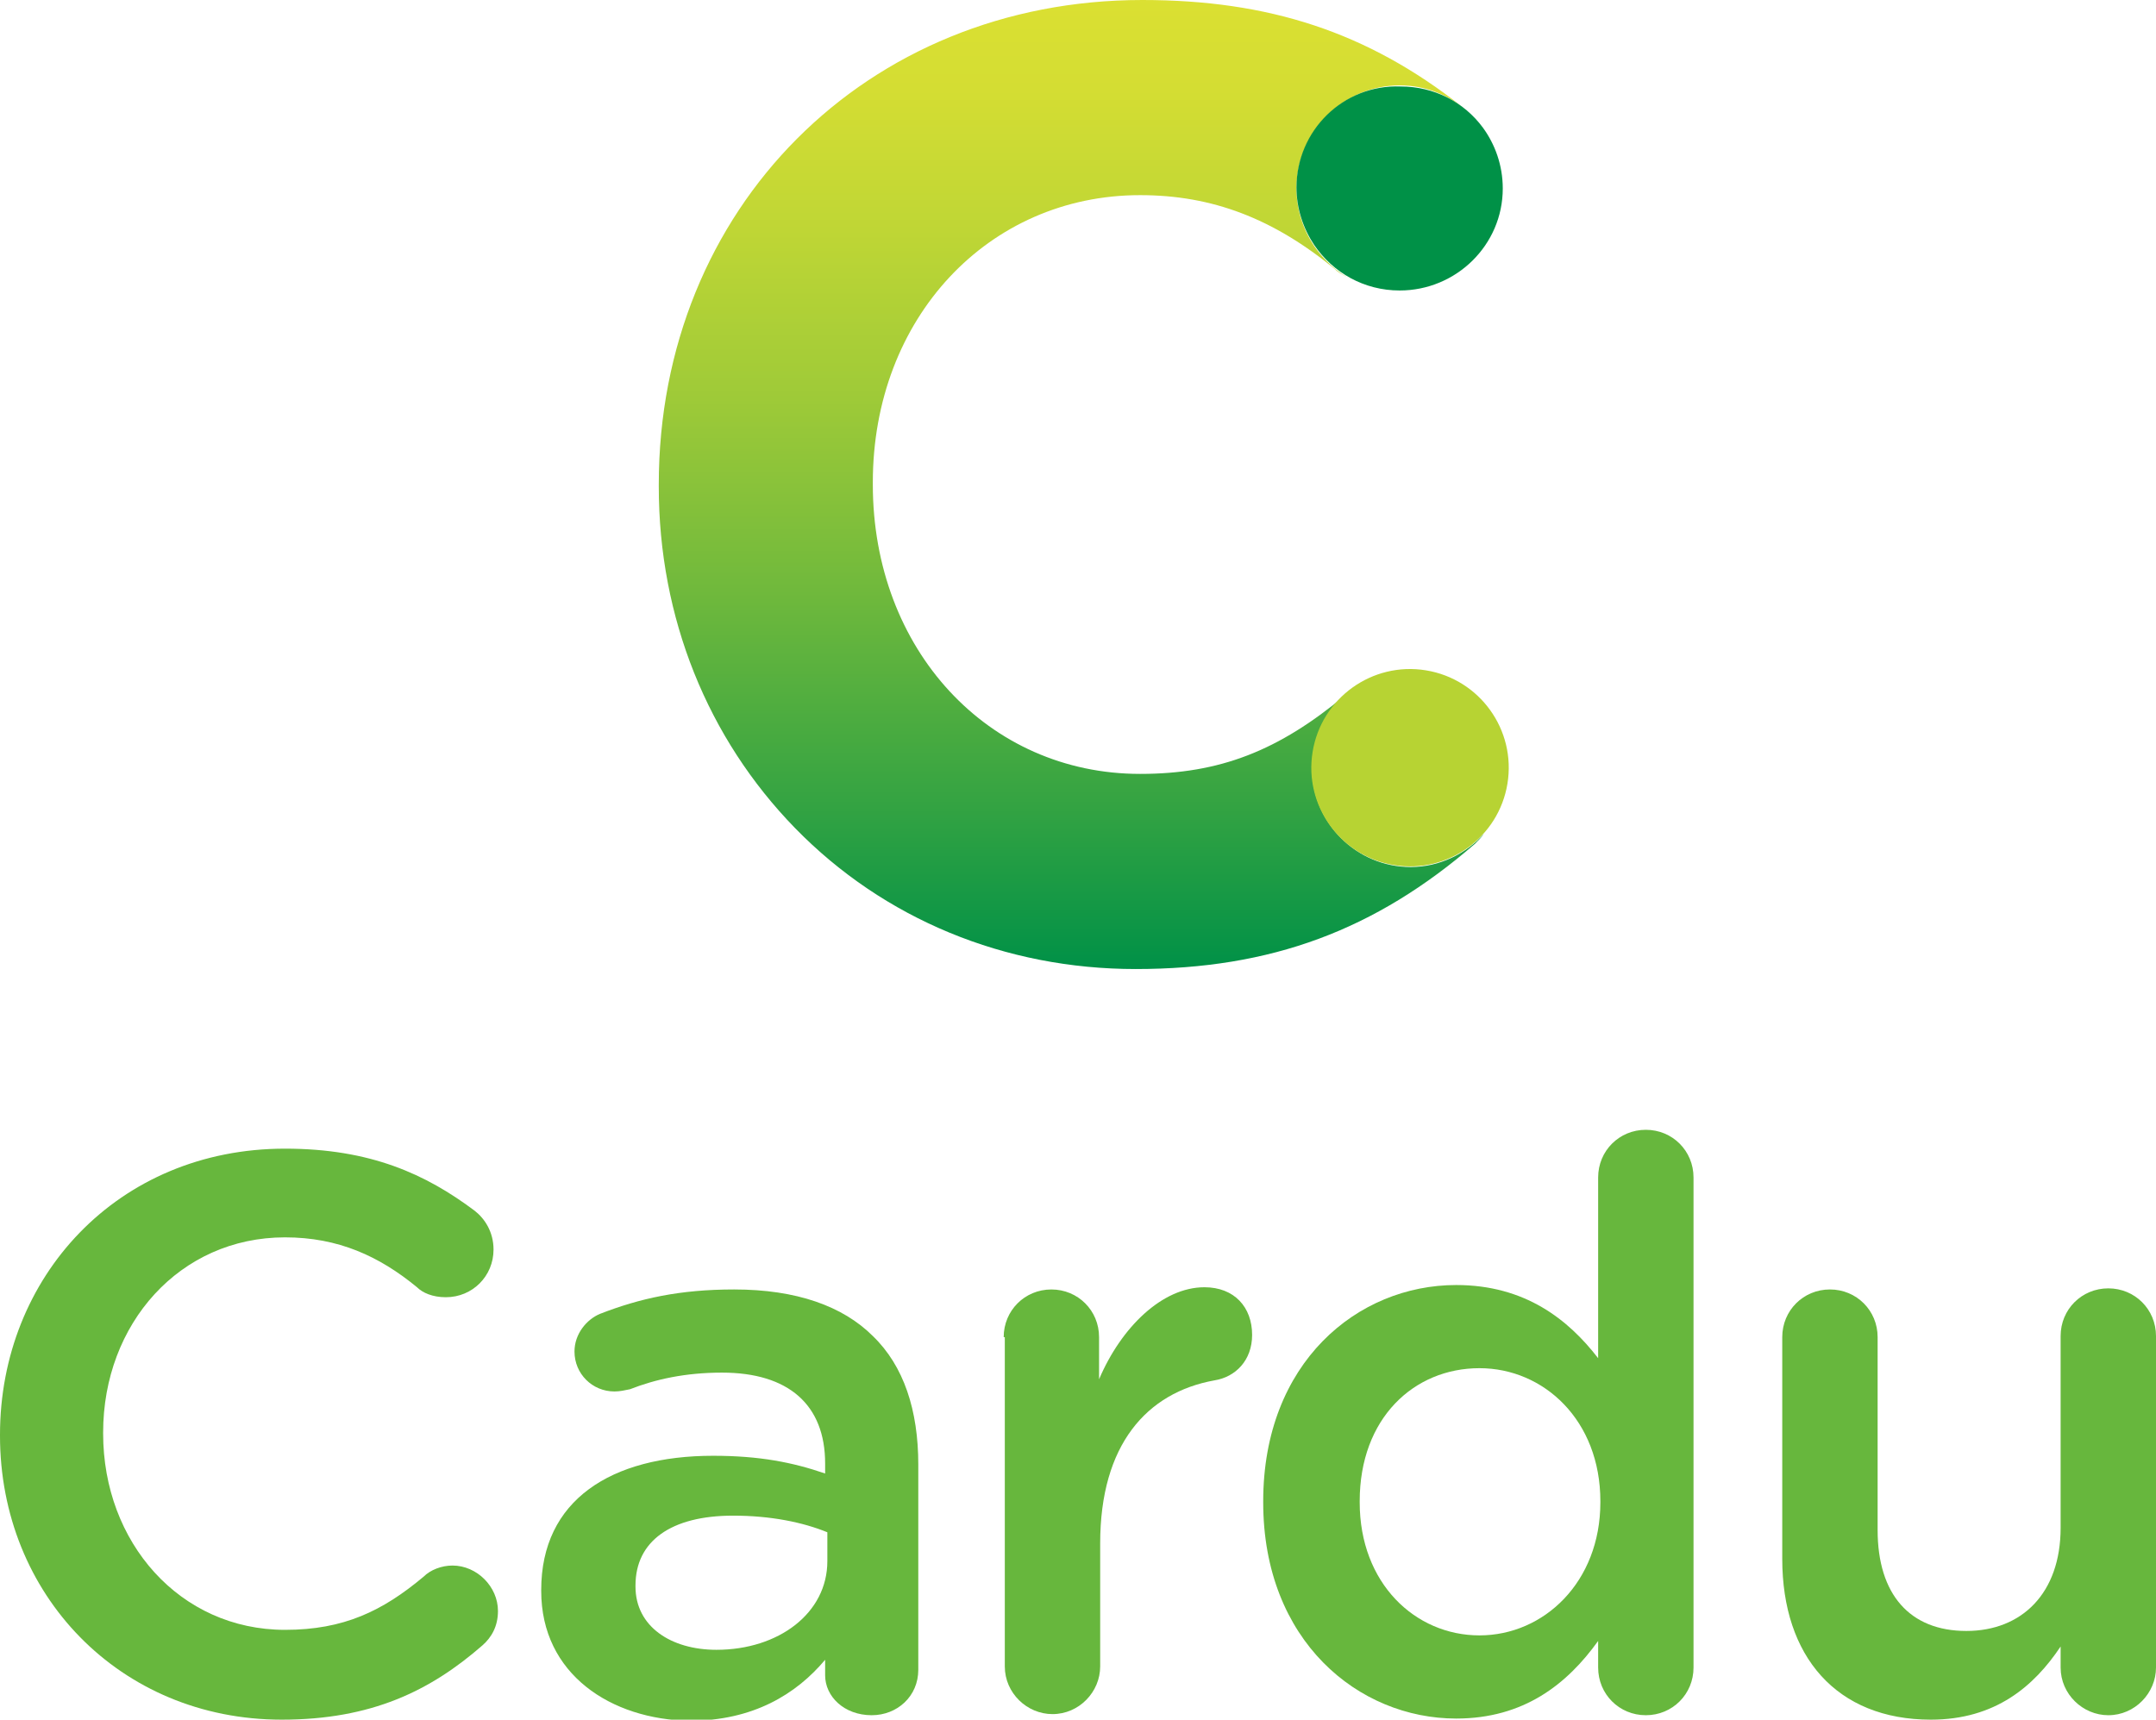
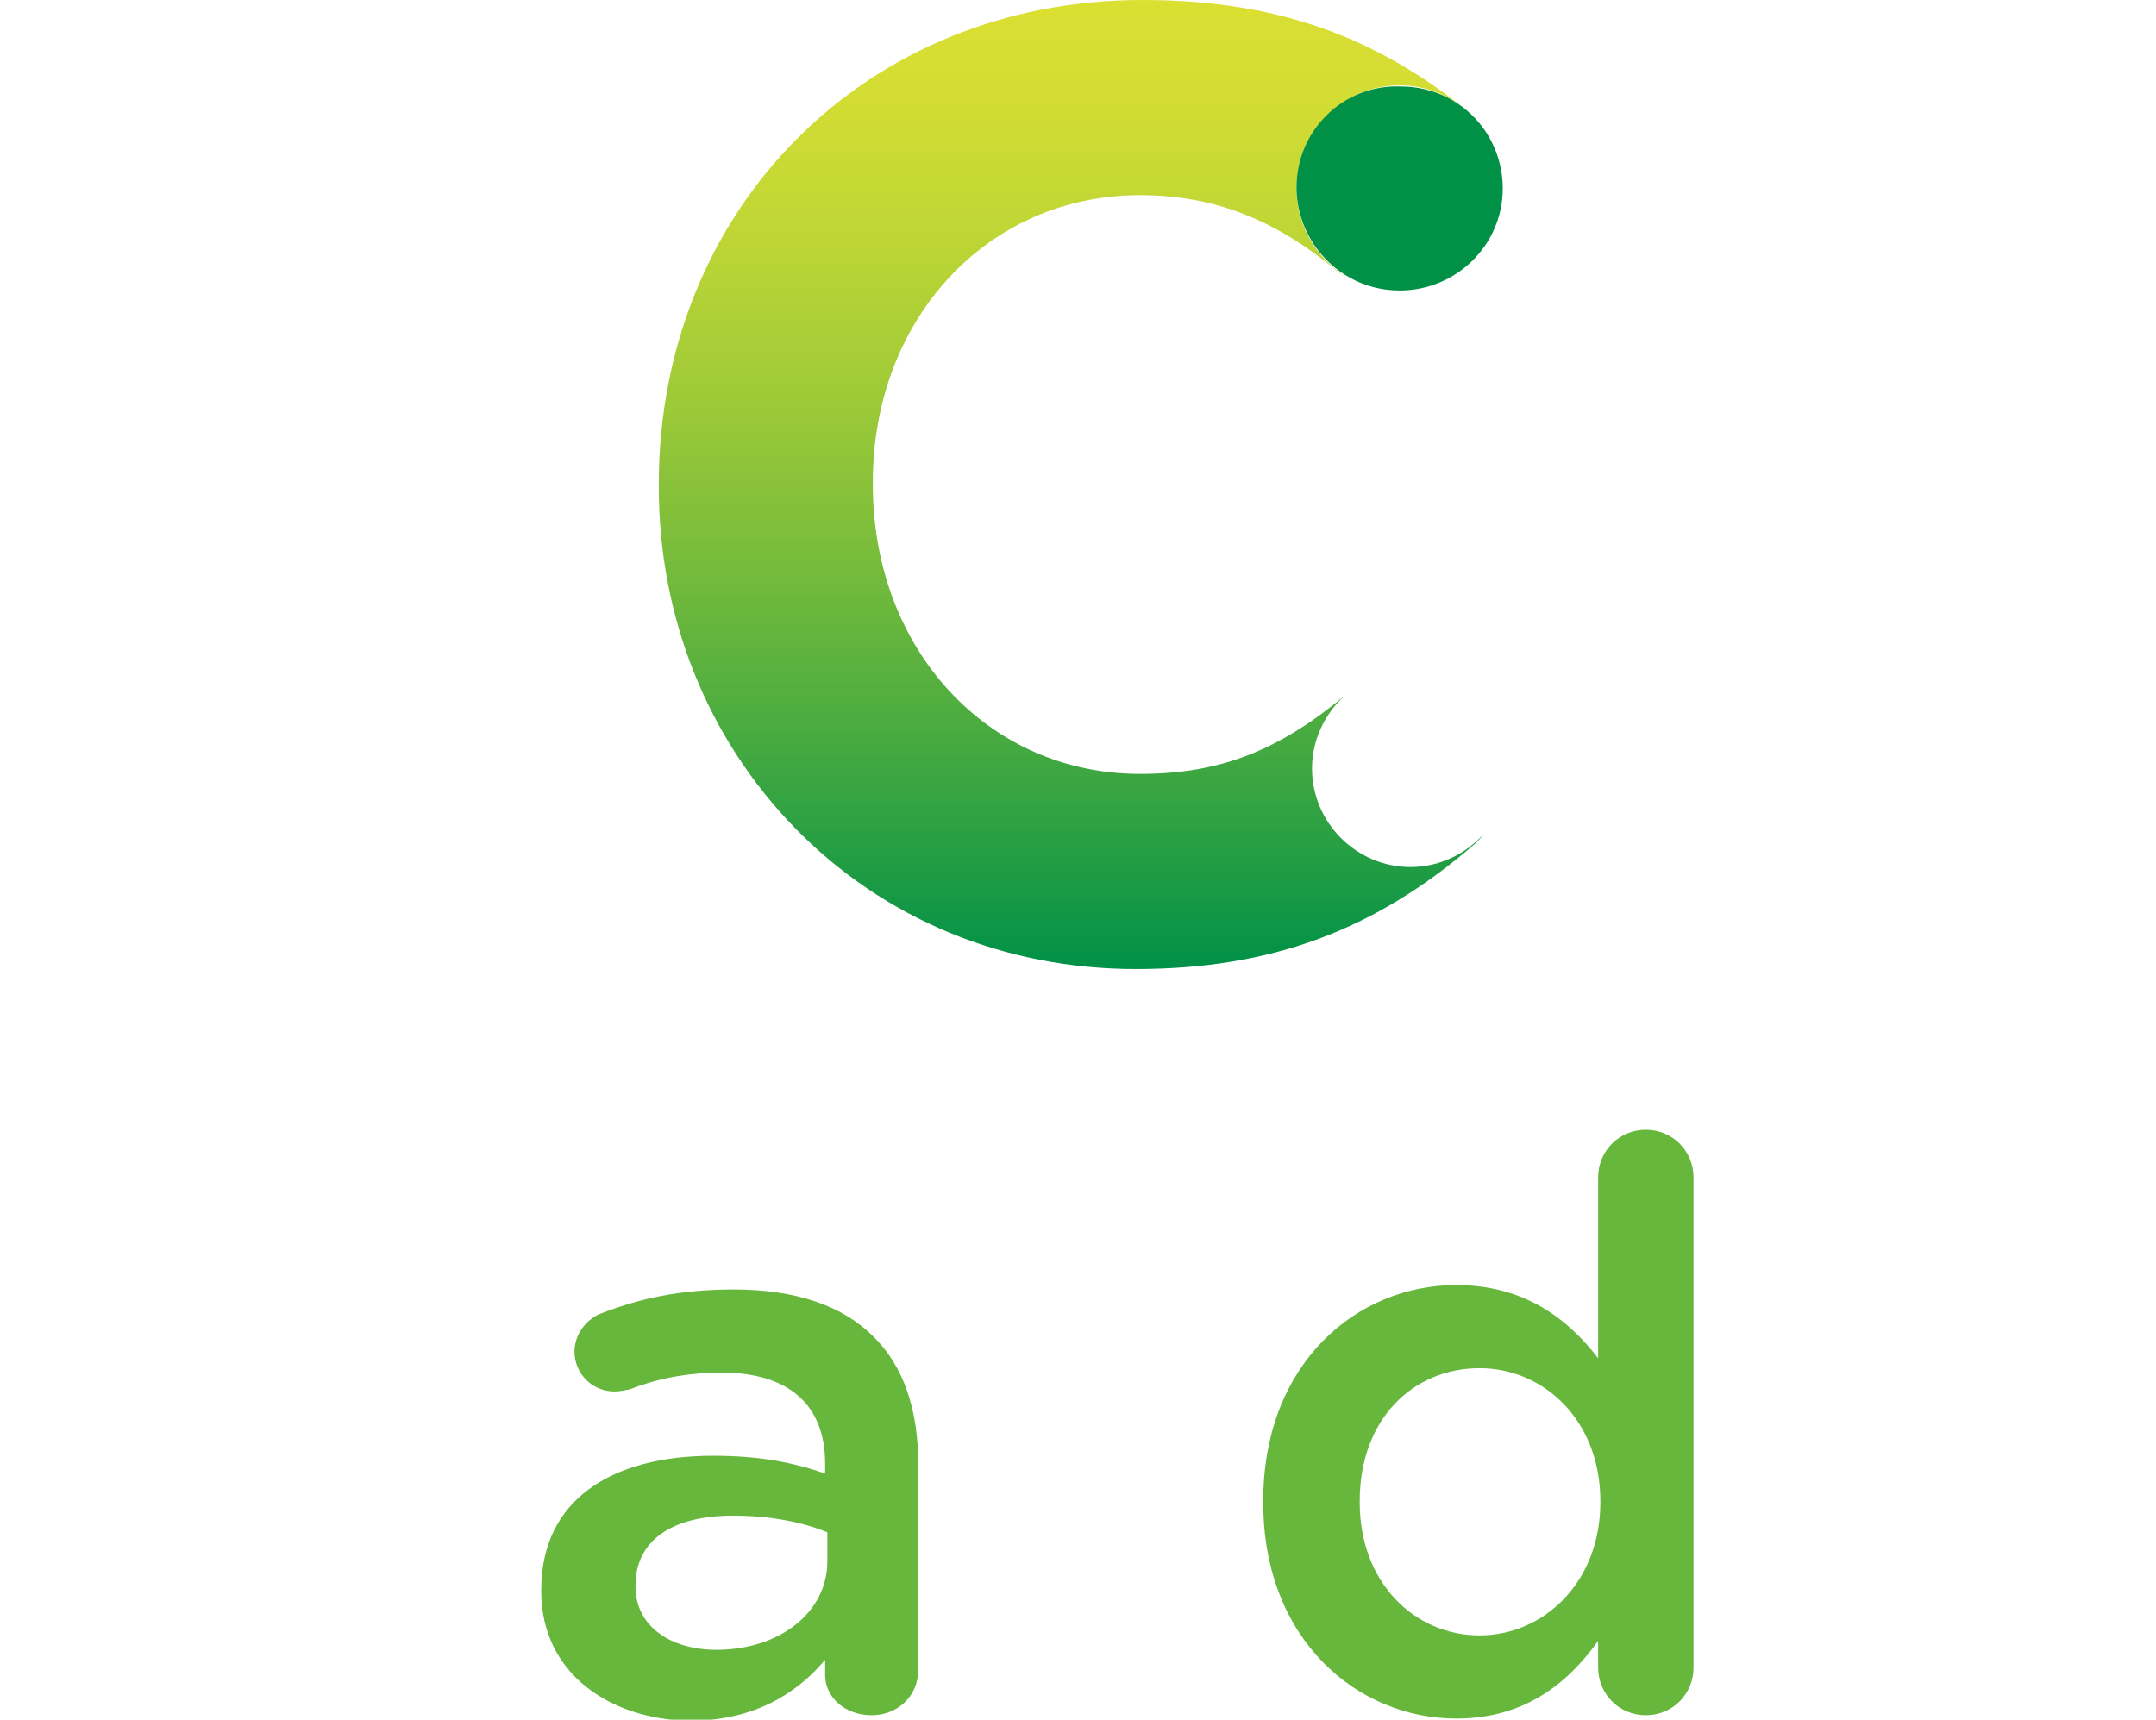
<svg xmlns="http://www.w3.org/2000/svg" version="1.1" x="0px" y="0px" viewBox="0 0 194.4 155.1" style="enable-background:new 0 0 194.4 155.1;" xml:space="preserve">
  <style type="text/css">
	.st0{fill:#F5F5F5;}
	.st1{clip-path:url(#SVGID_2_);fill:url(#SVGID_3_);}
	.st2{fill:url(#SVGID_6_);}
	.st3{fill:url(#SVGID_7_);}
	.st4{fill:#67B73D;}
	.st5{fill:#009147;}
	.st6{fill:#B7D333;}
	.st7{fill:none;stroke:#009147;stroke-width:6;stroke-miterlimit:10;}
	.st8{fill:none;stroke:#99D3B5;stroke-width:7;stroke-miterlimit:10;}
	.st9{fill:#99D3B5;}
	.st10{fill:#A6A6A6;}
	.st11{fill:#FFFFFF;stroke:#FFFFFF;stroke-width:0.2;stroke-miterlimit:10;}
	.st12{fill:#FFFFFF;}
	.st13{fill:url(#SVGID_14_);}
	.st14{fill:url(#SVGID_15_);}
	.st15{fill:url(#SVGID_16_);}
	.st16{fill:url(#SVGID_17_);}
	.st17{opacity:0.2;enable-background:new    ;}
	.st18{opacity:0.12;enable-background:new    ;}
	.st19{opacity:0.25;fill:#FFFFFF;enable-background:new    ;}
	.st20{fill:url(#SVGID_18_);}
	.st21{fill:url(#SVGID_19_);}
	.st22{fill:url(#SVGID_20_);}
	.st23{fill:url(#SVGID_21_);}
	.st24{fill:url(#SVGID_22_);}
	.st25{fill:url(#SVGID_23_);}
	.st26{fill:url(#SVGID_30_);}
	.st27{fill:url(#SVGID_31_);}
	.st28{fill:url(#SVGID_32_);}
	.st29{fill:url(#SVGID_33_);}
	.st30{fill:url(#SVGID_34_);}
	.st31{fill:url(#SVGID_35_);}
	.st32{fill:url(#SVGID_36_);}
	.st33{fill:url(#SVGID_37_);}
	.st34{fill:url(#SVGID_38_);}
	.st35{fill:url(#SVGID_39_);}
	.st36{fill:#E6E6E6;}
	.st37{clip-path:url(#SVGID_45_);}
	.st38{fill:none;stroke:#009147;stroke-width:7;stroke-miterlimit:10;}
	.st39{fill:none;stroke:#009147;stroke-width:4;stroke-miterlimit:10;}
	.st40{clip-path:url(#SVGID_45_);fill:none;stroke:#009147;stroke-width:4;stroke-miterlimit:10;}
	.st41{fill:#F5F5F5;stroke:#009147;stroke-width:7;stroke-miterlimit:10;}
	.st42{clip-path:url(#SVGID_47_);}
	.st43{clip-path:url(#SVGID_47_);fill:#F5F5F5;stroke:#009147;stroke-width:4;stroke-miterlimit:10;}
	.st44{clip-path:url(#SVGID_47_);fill:none;stroke:#009147;stroke-width:4;stroke-miterlimit:10;}
	.st45{clip-path:url(#SVGID_47_);fill:none;stroke:#009147;stroke-width:8;stroke-miterlimit:10;}
	.st46{clip-path:url(#SVGID_47_);fill:#F5F5F5;}
	.st47{fill:none;stroke:#67B73D;stroke-width:7;stroke-linecap:round;stroke-linejoin:round;stroke-miterlimit:10;}
	.st48{clip-path:url(#SVGID_53_);fill:#F5F5F5;stroke:#99D3B5;stroke-width:7;stroke-miterlimit:10;}
	.st49{clip-path:url(#SVGID_53_);fill:none;stroke:#99D3B5;stroke-width:7;stroke-miterlimit:10;}
	.st50{fill:#F5F5F5;stroke:#99D3B5;stroke-width:7;stroke-miterlimit:10;}
	.st51{fill:url(#SVGID_54_);}
	.st52{fill:url(#SVGID_55_);}
</style>
  <g id="Layer_2">
</g>
  <g id="Layer_3">
</g>
  <g id="Layer_1">
    <g>
      <linearGradient id="SVGID_2_" gradientUnits="userSpaceOnUse" x1="96.6" y1="87.371" x2="96.6" y2="-0.407">
        <stop offset="0" style="stop-color:#009147" />
        <stop offset="0.176" style="stop-color:#36A442" />
        <stop offset="0.389" style="stop-color:#70B93C" />
        <stop offset="0.586" style="stop-color:#9ECA38" />
        <stop offset="0.759" style="stop-color:#BFD635" />
        <stop offset="0.903" style="stop-color:#D4DD33" />
        <stop offset="1" style="stop-color:#DBE032" />
      </linearGradient>
      <path style="fill:url(#SVGID_2_);" d="M127.2,78.2c-4.9,0-8.9-4-8.9-8.9c0-2.6,1.2-5,3-6.6c-6,5-11.3,7.1-18.5,7.1    c-13.7,0-24.1-11.2-24.1-26.1v-0.2c0-14.8,10.4-25.9,24.1-25.9c6.5,0,12,2.1,17.6,6.7l0.1,0.1c0.5,0.4,1,0.6,1.5,0.9    c-1.4-0.7-2.6-1.8-3.5-3.1c-1-1.5-1.6-3.3-1.6-5.2c0-5.1,4.2-9.3,9.3-9.3c2.4,0,4.5,0.9,6.2,2.4c-0.2-0.2-0.4-0.3-0.6-0.5    C123.3,2.9,114.4,0,103,0C78.1,0,59.4,18.8,59.4,43.7v0.2c0,11.8,4.4,22.7,12.3,30.8c8,8.2,18.9,12.7,30.7,12.7    c12.2,0,21.6-3.5,30.6-11.3c0.3-0.3,0.6-0.6,0.8-0.9C132.2,77,129.8,78.2,127.2,78.2z" />
      <linearGradient id="SVGID_3_" gradientUnits="userSpaceOnUse" x1="122.498" y1="25.371" x2="122.498" y2="25.365">
        <stop offset="0" style="stop-color:#009147" />
        <stop offset="0.176" style="stop-color:#36A442" />
        <stop offset="0.389" style="stop-color:#70B93C" />
        <stop offset="0.586" style="stop-color:#9ECA38" />
        <stop offset="0.759" style="stop-color:#BFD635" />
        <stop offset="0.903" style="stop-color:#D4DD33" />
        <stop offset="1" style="stop-color:#DBE032" />
      </linearGradient>
      <path style="fill:url(#SVGID_3_);" d="M122.5,25.4C122.5,25.4,122.5,25.4,122.5,25.4C122.5,25.4,122.5,25.4,122.5,25.4z" />
      <g>
-         <path class="st4" d="M0,129.5v-0.1c0-14.2,10.6-25.8,25.7-25.8c7.7,0,12.7,2.3,17.1,5.6c0.9,0.7,1.7,1.9,1.7,3.5     c0,2.4-1.9,4.3-4.3,4.3c-1.2,0-2.1-0.4-2.6-0.9c-3.4-2.8-7.1-4.5-11.9-4.5c-9.5,0-16.4,7.8-16.4,17.6v0.1     c0,9.8,6.9,17.7,16.4,17.7c5.3,0,8.8-1.7,12.5-4.8c0.6-0.6,1.6-1,2.6-1c2.2,0,4.1,1.9,4.1,4.1c0,1.4-0.6,2.4-1.4,3.1     c-4.7,4.1-10,6.7-18.1,6.7C10.8,155.1,0,143.8,0,129.5z" />
        <path class="st4" d="M48.8,143.5v-0.1c0-8.1,6.3-12.1,15.5-12.1c4.2,0,7.2,0.6,10.1,1.6v-0.9c0-5.3-3.3-8.2-9.3-8.2     c-3.3,0-6,0.6-8.3,1.5c-0.5,0.1-0.9,0.2-1.4,0.2c-2,0-3.6-1.6-3.6-3.6c0-1.6,1.1-2.9,2.3-3.4c3.6-1.4,7.2-2.2,12.1-2.2     c5.6,0,9.8,1.5,12.5,4.2c2.8,2.7,4.1,6.7,4.1,11.6v18.5c0,2.4-1.9,4.1-4.2,4.1c-2.5,0-4.2-1.7-4.2-3.6v-1.4     c-2.6,3.1-6.5,5.5-12.2,5.5C55.1,155.1,48.8,151,48.8,143.5z M74.6,140.8v-2.6c-2.2-0.9-5.1-1.5-8.5-1.5c-5.6,0-8.8,2.3-8.8,6.3     v0.1c0,3.6,3.2,5.7,7.3,5.7C70.2,148.8,74.6,145.5,74.6,140.8z" />
-         <path class="st4" d="M90.5,120.6c0-2.4,1.9-4.3,4.3-4.3c2.4,0,4.3,1.9,4.3,4.3v3.8c2-4.7,5.7-8.3,9.5-8.3c2.7,0,4.3,1.8,4.3,4.3     c0,2.3-1.5,3.8-3.4,4.1c-6.1,1.1-10.3,5.8-10.3,14.7v11.1c0,2.3-1.9,4.3-4.3,4.3c-2.3,0-4.3-1.9-4.3-4.3V120.6z" />
        <path class="st4" d="M152.7,150.4c0,2.4-1.9,4.3-4.3,4.3c-2.4,0-4.3-1.9-4.3-4.3V148c-2.8,3.9-6.7,7-12.8,7     c-8.8,0-17.4-7-17.4-19.5v-0.1c0-12.5,8.5-19.5,17.4-19.5c6.2,0,10.1,3.1,12.8,6.6v-16.3c0-2.4,1.9-4.3,4.3-4.3     c2.4,0,4.3,1.9,4.3,4.3V150.4z M122.6,135.4v0.1c0,7.3,5,12,10.8,12c5.8,0,10.9-4.8,10.9-12v-0.1c0-7.3-5.1-12-10.9-12     C127.5,123.4,122.6,127.9,122.6,135.4z" />
-         <path class="st4" d="M194.4,150.4c0,2.3-1.9,4.3-4.3,4.3c-2.3,0-4.3-1.9-4.3-4.3v-1.9c-2.4,3.6-5.9,6.6-11.7,6.6     c-8.5,0-13.4-5.7-13.4-14.5v-20c0-2.4,1.9-4.3,4.3-4.3c2.4,0,4.3,1.9,4.3,4.3V138c0,5.8,2.9,9.1,8,9.1c5,0,8.5-3.4,8.5-9.3v-17.3     c0-2.4,1.9-4.3,4.3-4.3c2.4,0,4.3,1.9,4.3,4.3V150.4z" />
      </g>
      <path class="st5" d="M116.9,16.9c0,1.9,0.6,3.7,1.6,5.2c1.7,2.5,4.5,4.1,7.7,4.1c5.1,0,9.3-4.1,9.3-9.2c0-2.1-0.7-4-1.8-5.5    c-1.7-2.3-4.4-3.7-7.4-3.7C121.1,7.6,116.9,11.8,116.9,16.9z" />
-       <ellipse transform="matrix(0.161 -0.987 0.987 0.161 38.26 183.632)" class="st6" cx="127.2" cy="69.3" rx="8.9" ry="8.9" />
    </g>
  </g>
</svg>